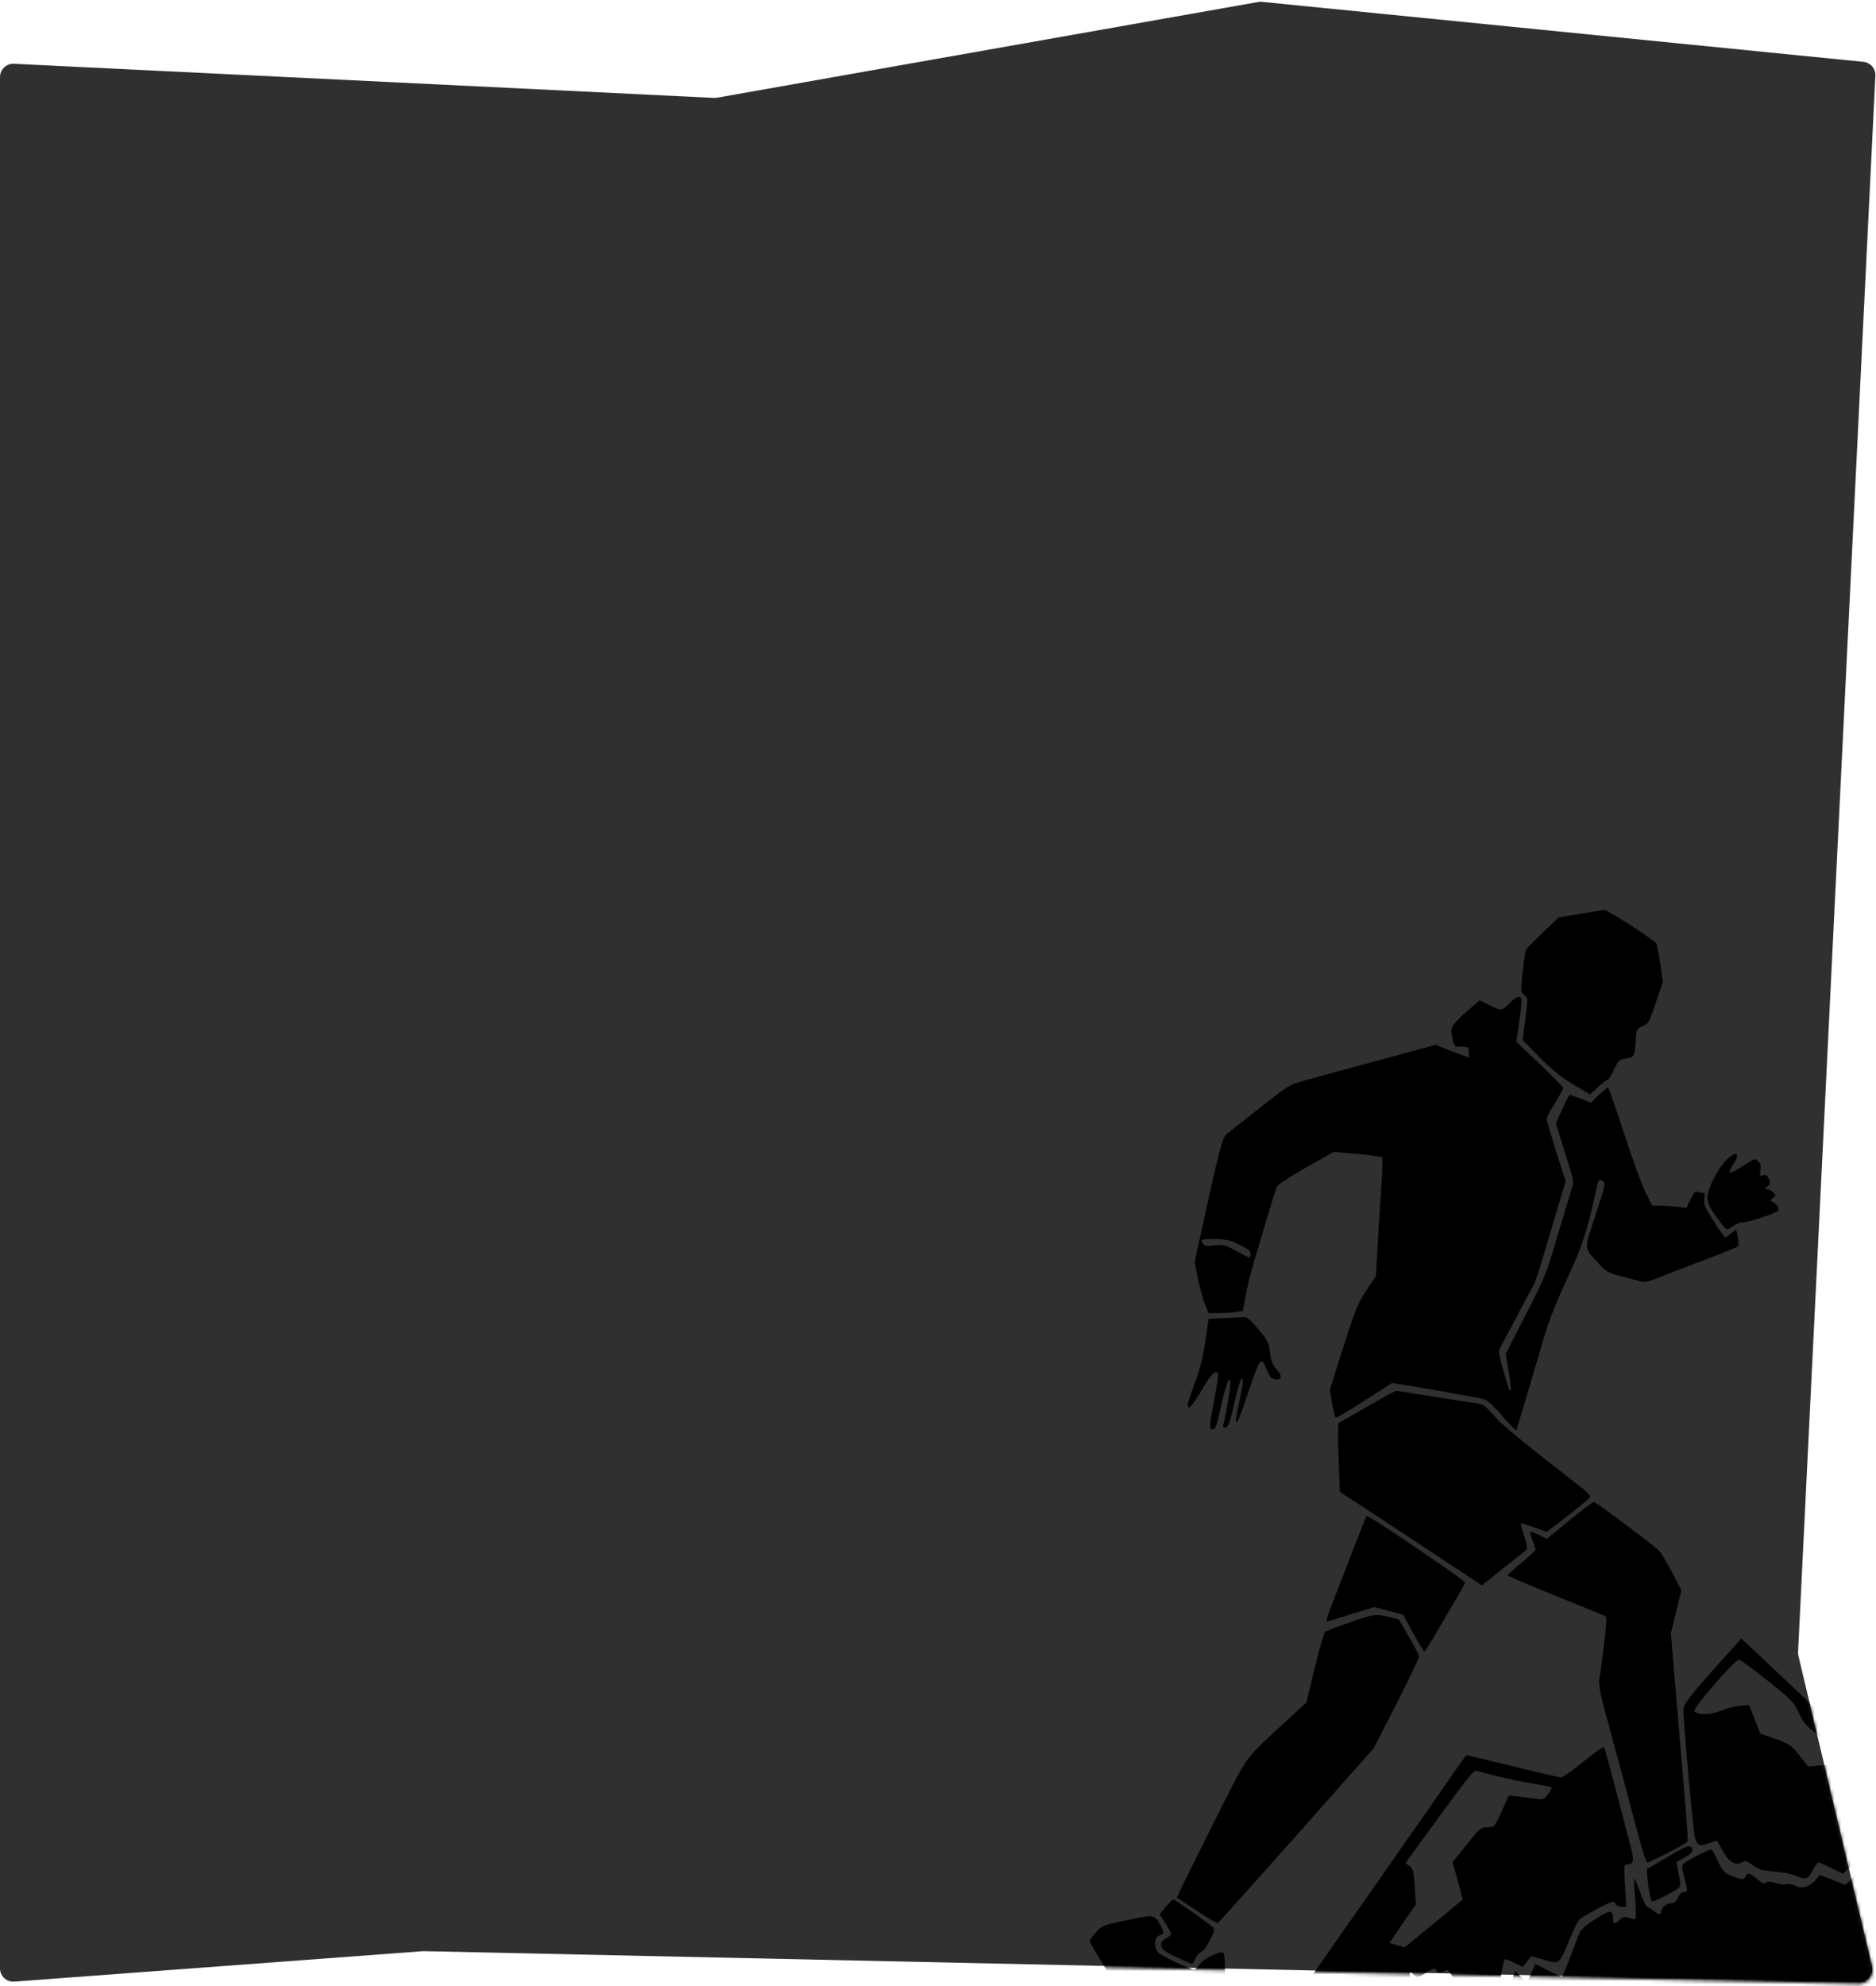
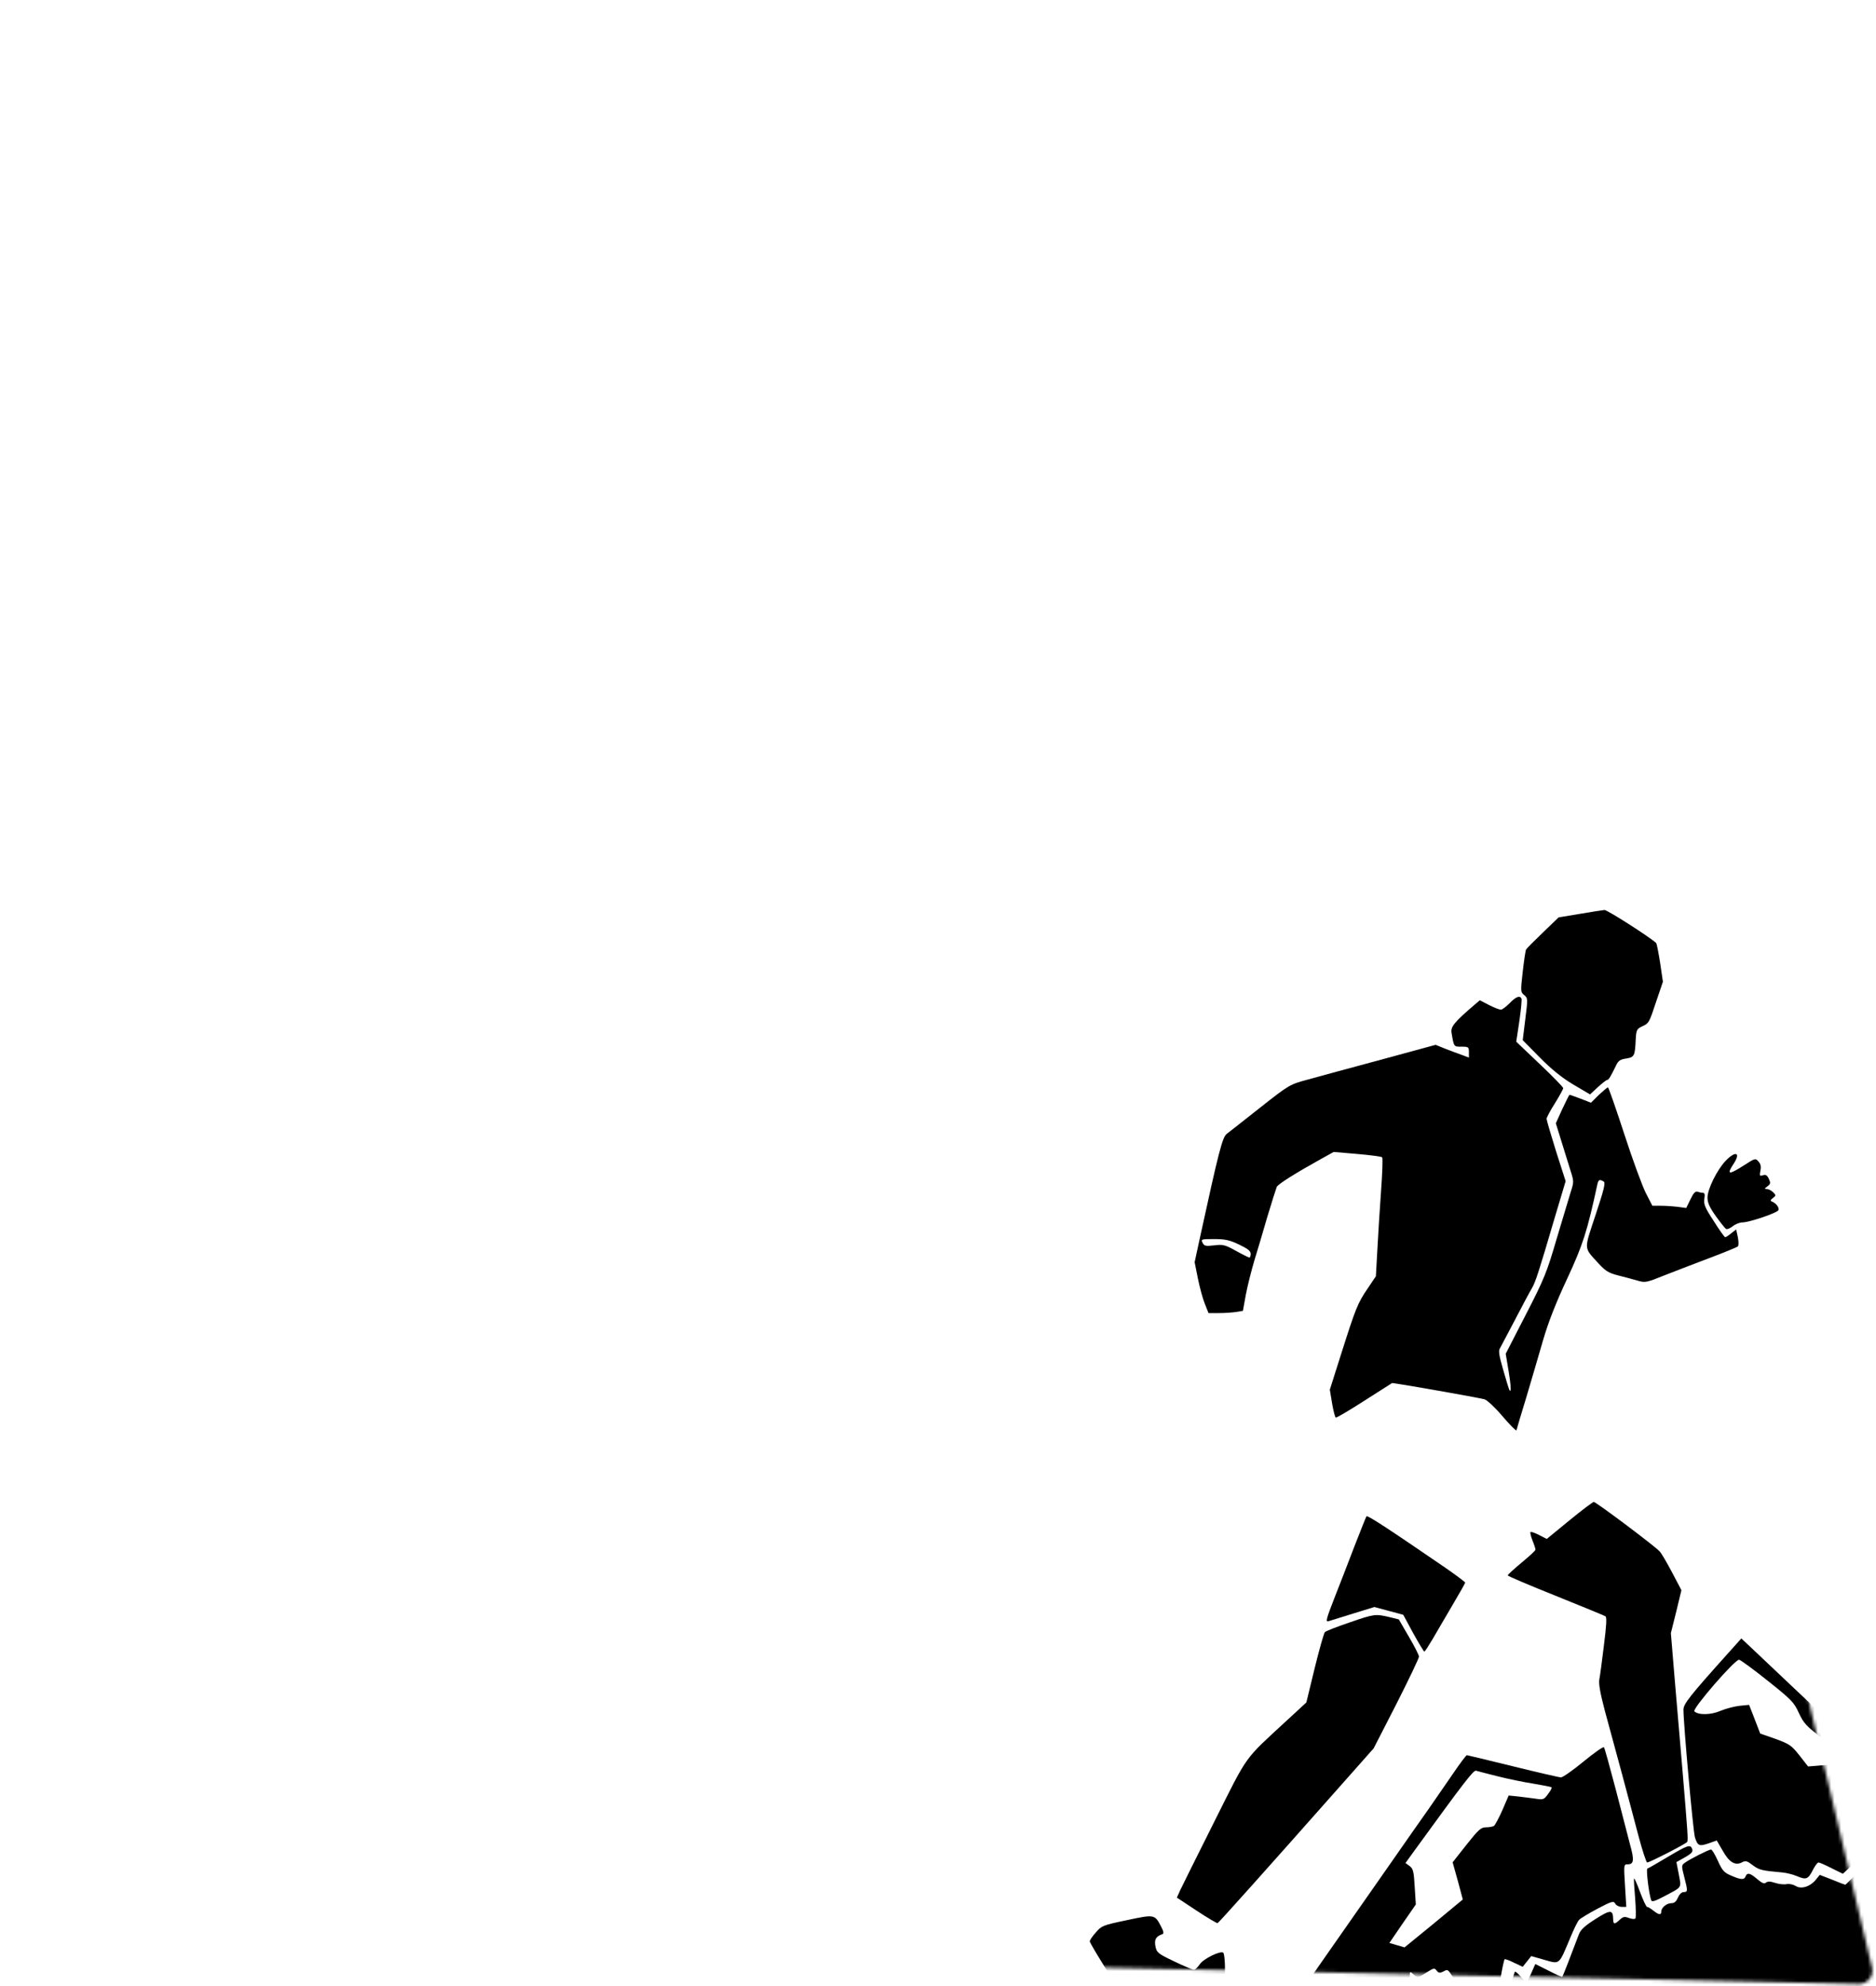
<svg xmlns="http://www.w3.org/2000/svg" width="565" height="598" viewBox="0 0 565 598" fill="none">
-   <path d="M0 23.2C0 20.914 1.912 19.093 4.195 19.204L215.051 29.478C215.349 29.493 215.648 29.474 215.942 29.422L378.956 0.596C379.317 0.532 379.685 0.518 380.05 0.555L561.215 18.623C563.336 18.834 564.918 20.671 564.814 22.799L541.528 497.433C541.509 497.809 541.544 498.186 541.631 498.553L563.805 591.965C564.41 594.512 562.444 596.944 559.826 596.888L127.5 587.5L4.297 596.68C1.977 596.853 0 595.017 0 592.691V23.2Z" fill="#303030" />
  <mask id="mask0_770_4390" style="mask-type:alpha" maskUnits="userSpaceOnUse" x="0" y="1" width="565" height="597">
    <path d="M0 23.7C0 21.414 1.912 19.593 4.195 19.704L215.051 29.978C215.349 29.993 215.648 29.974 215.942 29.922L378.956 1.096C379.317 1.032 379.685 1.018 380.05 1.055L561.215 19.123C563.336 19.334 564.918 21.171 564.814 23.299L541.528 497.933C541.509 498.309 541.544 498.686 541.631 499.053L563.805 592.465C564.41 595.012 562.444 597.444 559.826 597.388L127.5 588L4.297 597.18C1.977 597.353 0 595.517 0 593.191V23.7Z" fill="#303030" />
  </mask>
  <g mask="url(#mask0_770_4390)">
    <path d="M475.814 275.17L469.409 276.229L464.674 280.796C462.056 283.303 459.772 285.586 459.605 285.921C459.438 286.199 458.993 289.207 458.603 292.605C457.934 298.509 457.934 298.732 459.048 299.623C460.162 300.57 460.162 300.681 459.382 306.864L458.603 313.214L463.727 318.394C467.236 321.959 470.411 324.521 473.865 326.582L478.878 329.534L481.217 327.362C482.498 326.192 483.779 325.19 484.002 325.19C484.448 325.19 485.005 324.354 486.676 320.901C487.344 319.397 487.957 319.007 489.739 318.728C492.246 318.338 492.413 317.948 492.636 312.935C492.803 310.15 492.97 309.816 494.474 309.092C496.646 308.089 496.646 308.089 498.874 301.35L500.824 295.612L499.988 289.931C499.487 286.812 498.986 284.082 498.763 283.915C496.423 281.854 484.002 273.945 483.222 274.001C482.665 274.056 479.323 274.558 475.814 275.17Z" fill="black" />
    <path d="M454.649 302.074C453.591 303.133 452.421 304.024 452.031 304.024C451.586 304.024 450.026 303.411 448.466 302.631L445.681 301.183L444.178 302.464C437.995 307.756 436.881 309.148 437.159 310.931C437.883 315.276 437.828 315.164 440.167 315.164C442.284 315.164 442.395 315.276 442.395 316.835V318.45L440.334 317.671C439.164 317.281 436.881 316.39 435.265 315.777L432.369 314.607L415.77 319.119C406.691 321.57 396.776 324.243 393.824 325.079C388.477 326.527 388.31 326.583 379.62 333.434C374.774 337.277 370.207 340.842 369.483 341.399C368.146 342.457 367.144 346.245 361.239 373.371L359.791 380.055L360.794 385.068C361.351 387.798 362.298 391.251 362.91 392.699L363.969 395.373H367.144C368.87 395.373 371.21 395.206 372.324 395.039L374.329 394.705L375.22 389.803C375.721 387.129 376.891 382.562 377.727 379.721C378.618 376.825 380.4 370.865 381.681 366.409C383.018 361.953 384.299 357.942 384.522 357.385C384.968 356.494 390.315 353.152 397.946 348.919L401.678 346.858L408.808 347.471C412.707 347.805 416.104 348.25 416.271 348.473C416.494 348.696 416.327 353.263 415.937 358.611C415.547 363.958 415.046 371.923 414.823 376.323L414.378 384.289L411.871 388.021C408.863 392.421 408.251 394.036 403.85 407.906L400.508 418.433L401.177 422.499C401.567 424.783 402.068 426.733 402.291 426.844C402.513 426.955 406.412 424.672 410.98 421.719L419.279 416.428L422.9 416.985C429.083 417.988 445.681 420.94 447.074 421.33C447.798 421.497 450.249 423.78 452.477 426.398C454.705 429.016 456.599 430.91 456.71 430.687C456.766 430.409 458.047 426.064 459.607 420.995C461.111 415.927 463.394 408.184 464.675 403.728C466.291 398.158 468.574 392.31 471.972 385.068C476.762 374.764 478.044 370.698 481.107 356.494C481.441 355.157 481.775 355.046 483.001 355.77C483.558 356.16 483.112 358.109 480.55 365.796C476.985 376.602 476.874 375.432 481.497 380.501C483.502 382.673 484.449 383.286 487.234 384.01C489.072 384.456 491.69 385.18 493.083 385.57C495.534 386.294 495.756 386.238 501.716 383.843C505.114 382.506 511.241 380.167 515.363 378.607C519.485 377.048 523.105 375.544 523.384 375.321C523.662 374.987 523.662 373.873 523.384 372.48L522.883 370.196L521.379 371.366C520.599 372.034 519.763 372.536 519.596 372.536C519.373 372.536 517.814 370.363 516.143 367.69C513.469 363.624 513.079 362.621 513.302 361.006C513.525 359.669 513.413 359.168 512.856 359.168C512.467 359.168 511.742 359.001 511.241 358.833C510.628 358.611 510.016 359.223 509.124 361.117L507.843 363.735L505.393 363.401C504.056 363.234 501.772 363.067 500.324 363.067H497.65L495.701 359.279C494.642 357.218 491.69 349.197 489.184 341.455C486.677 333.768 484.449 327.418 484.282 327.418C484.059 327.418 482.834 328.477 481.497 329.702L479.158 332.041L476.038 330.816C474.312 330.203 472.863 329.646 472.696 329.646C472.585 329.646 471.638 331.596 470.524 333.935L468.574 338.224L470.301 343.794C471.248 346.913 472.473 350.868 473.03 352.595C474.033 355.77 474.033 355.881 473.03 359.001C472.473 360.783 470.58 367.133 468.797 373.093C465.901 383.008 465.121 385.013 459.551 395.819L453.48 407.627L454.371 412.974C454.872 415.927 455.095 418.489 454.928 418.656C454.649 418.99 454.594 418.934 452.644 412.195C451.53 408.351 451.251 406.736 451.697 406.068C451.976 405.511 454.092 401.612 456.32 397.323C458.548 393.034 460.832 388.745 461.389 387.853C462.447 386.015 463.394 383.175 468.296 366.464L471.527 355.658L468.63 346.635C467.07 341.622 465.789 337.277 465.789 336.887C465.789 336.497 466.903 334.381 468.296 332.209C469.688 329.98 470.802 327.92 470.802 327.641C470.802 327.363 467.627 324.076 463.728 320.4L456.654 313.66L457.601 307.366C458.103 303.913 458.381 300.905 458.214 300.626C457.657 299.679 456.543 300.125 454.649 302.074ZM373.215 374.764C375.777 375.989 376.668 376.658 376.668 377.549C376.668 378.162 376.501 378.663 376.278 378.663C376.111 378.663 374.273 377.772 372.268 376.658C368.982 374.82 368.313 374.652 365.695 374.987C363.133 375.265 362.687 375.209 362.186 374.207C361.629 373.149 361.741 373.093 365.64 373.093C368.982 373.093 370.318 373.371 373.215 374.764Z" fill="black" />
    <path d="M519.708 349.531C517.09 352.316 514.249 358.053 514.249 360.615C514.249 362.119 514.862 363.511 516.756 366.185C518.148 368.135 519.541 369.861 519.819 370.028C520.153 370.251 521.045 369.861 521.824 369.249C522.66 368.58 523.941 368.079 524.721 368.079C526.837 368.079 535.36 365.183 535.638 364.347C535.917 363.623 534.858 362.23 533.633 361.785C533.132 361.618 533.187 361.283 533.967 360.726C534.914 360.002 534.914 359.891 534.023 359C533.521 358.498 532.686 358.053 532.185 358.053C531.349 357.997 531.349 357.941 532.296 357.217C533.243 356.493 533.299 356.215 532.742 354.989C532.24 353.875 531.795 353.597 530.959 353.875C529.957 354.209 529.901 354.042 530.179 352.483C530.458 351.313 530.291 350.478 529.567 349.698C528.675 348.695 528.564 348.751 525.278 350.867C520.655 353.82 519.93 353.764 522.047 350.533C524.387 347.024 522.771 346.356 519.708 349.531Z" fill="black" />
-     <path d="M368.535 396.876L364.024 397.099L363.021 403.895C362.353 408.462 361.294 412.584 359.846 416.427C358.676 419.546 357.729 422.499 357.729 422.944C357.729 424.782 358.955 423.501 361.963 418.488C364.803 413.698 366.085 412.417 366.864 413.642C366.976 413.865 366.53 417.207 365.806 420.995C364.135 429.573 364.079 430.631 365.36 430.352C366.085 430.241 366.642 428.57 367.756 423.334C369.204 416.761 370.541 413.475 370.541 416.539C370.541 417.987 369.26 425.674 368.591 428.403C368.201 429.74 368.313 429.962 369.148 429.795C369.928 429.684 370.429 428.291 371.488 423.557C373.047 416.761 373.938 414.088 374.273 415.48C374.384 415.982 373.994 418.711 373.326 421.552C371.209 431.299 372.212 430.519 375.832 419.602C379.564 408.518 379.843 408.128 381.458 412.361C382.126 414.143 382.795 414.979 383.742 415.257C385.97 415.814 386.36 414.311 384.522 412.361C383.296 411.08 382.85 409.91 382.516 407.348C382.182 404.507 381.792 403.56 379.564 400.942C376.334 397.043 375.609 396.486 374.217 396.598C373.548 396.653 371.042 396.821 368.535 396.876Z" fill="black" />
-     <path d="M411.816 423.502C407.36 426.12 403.517 428.292 403.238 428.403C402.904 428.515 402.904 432.692 403.127 438.875L403.517 449.18L412.819 455.251C417.888 458.593 427.524 464.943 434.152 469.343L446.295 477.364L452.478 472.407C455.875 469.733 458.995 467.227 459.44 466.893C460.053 466.391 459.997 465.667 459.106 462.715C458.493 460.765 457.992 458.983 457.992 458.76C457.992 458.537 459.775 459.039 461.891 459.819L465.79 461.267L472.307 456.309C475.872 453.524 478.88 451.018 478.991 450.739C479.103 450.405 477.71 449.013 475.983 447.676C457.435 433.249 452.311 429.016 449.804 426.12C447.019 422.945 446.741 422.778 443.677 422.388C441.895 422.165 436.102 421.274 430.754 420.382C425.407 419.491 420.728 418.767 420.45 418.823C420.116 418.823 416.217 420.939 411.816 423.502Z" fill="black" />
    <path d="M472.642 457.813L465.847 463.383L463.563 462.214C462.282 461.545 461.112 461.155 460.945 461.322C460.778 461.489 461.056 462.603 461.558 463.885C462.059 465.11 462.449 466.335 462.449 466.614C462.449 466.892 460.555 468.619 458.271 470.513C455.988 472.407 454.094 474.133 454.094 474.356C454.094 474.579 460.555 477.308 468.465 480.483C476.374 483.658 483.114 486.443 483.504 486.666C483.949 486.945 483.838 489.284 483.058 495.411C482.501 500.034 481.888 504.657 481.666 505.716C481.443 507.053 481.944 509.838 483.337 515.129C484.451 519.251 486.734 527.662 488.405 533.789C490.021 539.916 492.36 548.494 493.474 552.839C494.644 557.239 495.814 560.804 496.092 560.804C496.816 560.804 507.789 555.178 508.123 554.621C508.458 554.12 508.29 551.836 506.731 533.232C506.23 527.383 505.227 515.686 504.503 507.164L503.222 491.735L504.837 485.274L506.397 478.812L503.556 473.409C501.996 470.457 500.325 467.617 499.824 467.115C498.209 465.388 480.607 452.187 479.995 452.243C479.716 452.243 476.374 454.75 472.642 457.813Z" fill="black" />
-     <path d="M411.538 456.588C411.371 456.811 409.755 460.933 407.917 465.612C406.135 470.347 403.461 477.142 402.068 480.707C399.339 487.725 399.116 488.505 400.23 488.115C400.565 488.004 403.851 487.001 407.416 485.887L413.933 483.882L418.277 485.052L422.622 486.221L425.63 491.791C427.301 494.799 428.805 497.306 428.972 497.306C429.139 497.306 430.253 495.579 431.478 493.518C432.648 491.457 435.377 486.89 437.438 483.325C439.555 479.76 441.282 476.696 441.282 476.529C441.282 476.362 438.608 474.357 435.322 472.073C417.832 460.098 411.816 456.143 411.538 456.588Z" fill="black" />
+     <path d="M411.538 456.588C411.371 456.811 409.755 460.933 407.917 465.612C406.135 470.347 403.461 477.142 402.068 480.707C399.339 487.725 399.116 488.505 400.23 488.115C400.565 488.004 403.851 487.001 407.416 485.887L413.933 483.882L418.277 485.052L422.622 486.221L425.63 491.791C427.301 494.799 428.805 497.306 428.972 497.306C429.139 497.306 430.253 495.579 431.478 493.518C432.648 491.457 435.377 486.89 437.438 483.325C439.555 479.76 441.282 476.696 441.282 476.529C441.282 476.362 438.608 474.357 435.322 472.073C417.832 460.098 411.816 456.143 411.538 456.588" fill="black" />
    <path d="M406.356 488.56C402.624 489.841 399.282 491.123 399.004 491.457C398.725 491.735 397.333 496.637 395.94 502.318L393.434 512.623L387.697 517.915C374.384 530.224 376.111 527.774 365.695 548.55C360.57 558.799 355.892 568.157 355.39 569.271L354.443 571.387L360.348 575.286C363.634 577.459 366.475 579.13 366.698 579.074C367.087 578.907 381.402 562.921 402.847 538.691L413.709 526.437L420.56 513.069C424.292 505.716 427.356 499.311 427.356 498.809C427.356 498.364 425.963 495.634 424.292 492.794L421.284 487.613L418.332 486.889C414.21 485.942 413.932 485.942 406.356 488.56Z" fill="black" />
    <path d="M520.545 497.695C508.792 510.785 507.01 513.069 507.01 514.795C507.01 519.14 509.906 551.279 510.463 553.229C511.299 555.847 511.744 556.014 514.696 555.011L517.036 554.176L518.818 557.239C520.768 560.749 522.606 561.863 524.667 560.749C525.725 560.192 526.171 560.303 527.898 561.64C529.847 563.088 530.627 563.255 536.81 563.812C538.035 563.923 540.04 564.425 541.21 564.926C543.995 566.096 544.552 565.873 546 563.032C546.613 561.807 547.393 560.804 547.671 560.804C548.005 560.804 549.788 561.584 551.626 562.531L555.024 564.202L556.528 562.809L558.032 561.361L561.151 563.032L564.326 564.703L573.962 558.409L583.598 552.059L590.895 551.112C600.698 549.887 602.314 549.943 605.6 551.614C608.886 553.285 608.719 553.285 609.109 551.892C609.332 550.945 606.881 548.884 594.126 539.304L578.864 527.829L574.519 531.06C572.18 532.787 569.952 534.458 569.562 534.736C569.116 535.126 565.83 532.397 558.978 525.936C553.52 520.755 544.663 512.456 539.316 507.387C533.969 502.319 528.399 497.083 527.006 495.746L524.444 493.351L520.545 497.695ZM532.409 506.106C539.539 511.788 540.319 512.567 541.767 515.798C543.271 518.973 543.995 519.753 549.008 523.54C554.411 527.551 555.915 529.5 554.522 530.726C554.3 530.949 551.904 531.339 549.287 531.506L544.552 531.896L541.934 528.554C539.539 525.546 538.982 525.156 534.749 523.596L530.126 521.981L528.455 517.636L526.783 513.347L523.943 513.626C522.383 513.793 519.821 514.461 518.206 515.13C515.309 516.411 511.466 516.467 510.296 515.297C509.572 514.573 522.606 499.534 523.776 499.756C524.277 499.868 528.176 502.708 532.409 506.106ZM583.654 534.458C586.216 535.906 588.333 537.243 588.333 537.466C588.333 537.633 587.999 538.134 587.609 538.468C586.996 538.914 586.049 538.802 583.598 537.967C581.871 537.354 580.145 537.02 579.755 537.243C576.301 539.137 569.673 544.038 567.445 546.322C565.941 547.826 564.437 549.107 564.047 549.107C563.713 549.107 562.989 548.606 562.488 548.049C561.596 547.046 561.596 546.768 562.432 543.927L563.323 540.919L566.665 540.529C569.952 540.139 570.174 539.972 574.296 536.017C576.636 533.734 578.641 531.84 578.752 531.84C578.864 531.84 581.036 533.01 583.654 534.458Z" fill="black" />
    <path d="M476.873 530.447C473.698 533.065 470.634 535.182 470.133 535.182C469.632 535.182 463.115 533.678 455.651 531.84C448.187 530.002 441.949 528.498 441.781 528.498C441.559 528.498 439.72 530.949 437.715 533.901C435.654 536.909 432.312 541.755 430.251 544.707C428.19 547.603 422.62 555.568 417.886 562.364C413.151 569.159 404.685 581.246 399.115 589.212C393.545 597.177 387.418 605.978 385.524 608.763L382.07 613.831L383.24 616.171C384.354 618.566 384.41 618.566 387.919 618.956C389.868 619.179 391.929 619.457 392.542 619.624C393.322 619.791 394.603 619.067 396.775 617.118C399.56 614.667 400.117 614.333 401.788 614.611C403.014 614.834 404.072 614.611 404.796 614.11C405.799 613.33 406.077 613.386 407.414 614.166C408.862 615.001 409.085 615.001 412.316 613.441C414.432 612.439 416.438 611.882 417.663 611.938C419.947 612.105 419.947 612.16 421.785 603.248C422.676 599.238 423.4 597.01 423.846 597.01C424.291 597.01 424.57 596.286 424.57 595.227C424.57 593.612 424.626 593.556 425.573 594.392C426.909 595.617 426.965 595.617 429.694 593.891C431.811 592.554 432.034 592.498 432.702 593.389C433.259 594.113 433.649 594.169 434.54 593.723C436.044 592.888 435.933 592.832 437.604 595.339C439.052 597.567 439.108 597.567 442.561 597.567C444.455 597.567 447.296 597.4 448.855 597.233L451.696 596.898L452.309 593.501C452.643 591.663 453.033 590.103 453.144 589.936C453.311 589.824 454.593 590.27 455.985 590.994L458.603 592.22L459.884 590.604L461.165 588.989L464.507 589.936C470.022 591.495 469.298 592.052 473.085 583.085C474.032 580.801 475.146 578.517 475.592 578.072C475.982 577.626 478.488 576.122 481.106 574.73C485.451 572.446 485.952 572.334 486.453 573.17C486.732 573.727 487.623 574.172 488.403 574.172H489.795L489.405 567.767C489.016 561.417 489.016 561.361 490.241 561.361C492.079 561.361 492.246 560.08 490.909 555.346C490.297 553.006 488.347 545.542 486.62 538.803C484.838 532.063 483.278 526.326 483.056 526.103C482.833 525.88 480.048 527.83 476.873 530.447ZM451.028 534.848C454.091 535.628 458.937 536.63 461.834 537.076C464.73 537.577 467.181 538.023 467.292 538.19C467.459 538.301 466.958 539.248 466.234 540.195C465.009 541.866 464.786 541.978 462.446 541.588C461.054 541.421 458.714 541.086 457.155 540.919L454.37 540.641L452.476 545.041C451.418 547.436 450.248 549.553 449.969 549.776C449.635 549.998 448.577 550.221 447.574 550.221C446.015 550.221 445.346 550.834 441.67 555.457L437.492 560.749L439.052 566.319L440.556 571.944L431.811 579.186L423.01 586.371L420.727 585.703L418.443 585.034L422.398 579.241L426.408 573.448L426.074 568.157C425.795 563.478 425.628 562.698 424.514 561.863L423.289 560.971L425.74 557.574C441.392 536.018 443.787 532.954 444.566 533.177C445.068 533.344 447.964 534.068 451.028 534.848Z" fill="black" />
    <path d="M592.508 554.231C583.596 554.788 584.599 554.398 572.735 561.75L564.491 566.931L561.595 565.705L558.754 564.535L557.361 565.984C556.581 566.819 555.857 567.488 555.746 567.488C555.579 567.488 553.796 566.819 551.791 565.984L548.059 564.535L546.89 565.984C545.163 568.1 542.434 568.936 540.818 567.877C540.094 567.432 538.869 567.153 538.089 567.32C537.253 567.488 535.694 567.32 534.58 566.931C533.187 566.485 532.407 566.429 531.85 566.875C531.349 567.32 530.681 567.042 529.232 565.817C527.116 563.978 526.225 563.756 525.723 564.981C525.333 566.095 524.331 566.039 521.379 564.758C519.262 563.867 518.705 563.254 517.368 560.302C516.533 558.464 515.642 556.904 515.307 556.904C514.639 556.904 508.79 559.857 507.398 560.915C506.395 561.639 506.395 561.862 507.231 565.092C508.345 569.381 508.345 569.716 507.064 569.716C506.451 569.716 505.782 570.384 505.337 571.387C504.836 572.556 504.279 573.058 503.387 573.058C501.939 573.058 500.324 574.394 500.324 575.62C500.324 576.678 499.6 576.622 497.929 575.286C497.149 574.673 496.313 574.172 496.035 574.172C495.812 574.172 494.865 572.166 493.918 569.66C493.027 567.209 492.192 565.371 492.136 565.649C492.024 565.872 492.192 568.602 492.47 571.665C492.693 574.729 492.749 577.458 492.526 577.681C492.303 577.904 491.467 577.848 490.576 577.514C489.239 577.012 488.849 577.124 487.791 578.071C486.287 579.519 485.842 579.463 485.842 577.904C485.786 574.951 485.062 574.951 480.494 577.848C477.264 579.909 476.038 581.023 475.481 582.527C473.142 588.765 470.691 595.059 470.524 595.227C470.413 595.338 468.574 594.502 466.402 593.388L462.392 591.383L461.111 594.28L459.774 597.12L458.214 595.394C457.379 594.447 456.543 593.667 456.32 593.667C456.153 593.667 455.652 595.338 455.206 597.343L454.482 601.075L446.071 600.741C437.382 600.407 437.605 600.462 435.934 597.733C435.321 596.842 435.098 596.842 433.984 597.51C432.87 598.179 432.648 598.123 432.091 597.343C431.199 596.173 430.865 596.229 430.531 597.622C430.252 598.736 430.197 598.736 428.414 597.789C425.518 596.341 425.629 596.062 423.067 613.274L422.733 615.39H419.614C417.051 615.39 416.049 615.724 413.988 617.117C411.76 618.621 411.203 618.788 408.752 618.454C406.858 618.175 405.911 618.231 405.633 618.732C405.298 619.289 404.63 619.233 402.625 618.565L400.063 617.674L398.837 619.345C397.723 620.737 396.832 621.072 392.766 621.851L387.976 622.743L385.135 621.294C381.96 619.679 381.124 619.512 381.124 620.515C381.124 620.905 380.902 621.573 380.623 622.019C380.177 622.687 379.899 622.687 378.618 621.851C377.225 620.905 377.058 620.905 376.056 621.851C375.499 622.353 374.997 622.576 374.942 622.297C374.83 621.072 375.109 616.671 375.332 615.78C375.499 615.279 375.443 614.833 375.164 614.833C374.886 614.833 373.995 616.95 373.104 619.568C372.212 622.186 371.377 624.302 371.265 624.302C371.154 624.302 370.541 624.024 369.984 623.745C369.037 623.244 368.926 623.411 369.037 625.528L369.149 627.867L365.25 628.925L361.351 629.984L357.173 627.867C354.889 626.753 352.16 625.193 351.157 624.469C350.211 623.745 349.152 623.244 348.874 623.467C348.54 623.634 348.094 623.3 347.76 622.798C347.481 622.241 347.147 621.907 347.036 622.074C346.924 622.241 346.367 623.021 345.866 623.912L344.863 625.416L342.969 623.968C341.243 622.631 340.853 622.576 339.405 623.188C337.845 623.801 337.622 623.745 336.174 622.074C335.06 620.793 333.946 620.236 332.219 620.013C330.158 619.735 329.713 619.456 329.044 617.785C328.432 616.393 327.986 615.947 327.373 616.17C326.928 616.337 326.148 616.671 325.702 616.838C325.145 617.061 324.477 616.281 323.363 614.053C321.859 610.934 320.968 610.767 320.968 613.608C320.968 615.056 320.076 614.945 316.902 613.329C316.01 612.884 315.175 612.661 315.008 612.828C314.841 612.995 317.403 619.902 320.689 628.146C326.148 641.904 326.761 643.185 328.153 643.463C328.933 643.63 333.11 644.299 337.399 644.912C341.688 645.524 349.542 646.638 354.834 647.418L364.47 648.811L370.43 647.752C373.716 647.14 381.18 645.747 386.973 644.689C409.587 640.455 413.375 639.787 420.56 638.506C424.571 637.726 431.311 636.501 435.433 635.777C439.554 634.997 446.294 633.771 450.36 632.992C454.371 632.267 462.503 630.764 468.296 629.65C485.452 626.475 494.085 624.859 500.324 623.745C505.727 622.743 512.299 621.517 531.795 617.897C535.805 617.173 542.434 615.947 546.555 615.223C550.677 614.443 558.865 612.939 564.658 611.825C588.832 607.314 592.286 606.701 610.333 603.415C614.956 602.635 618.911 601.743 619.133 601.521C619.412 601.242 619.189 595.449 618.743 588.598C618.242 581.747 617.685 572.055 617.462 567.042L617.128 557.963L615.568 557.183C614.733 556.737 613.563 555.735 612.895 554.899C611.781 553.507 611.781 553.451 610.054 554.454C608.55 555.345 608.16 555.401 606.545 554.732C604.15 553.674 601.699 553.618 592.508 554.231Z" fill="black" />
    <path d="M502.274 559.133C499.21 560.971 496.481 562.531 496.147 562.642C495.701 562.809 496.593 570.273 497.317 572.223C497.539 572.724 498.542 572.39 500.77 571.22C506.786 568.045 506.396 568.658 505.616 564.425L504.892 560.693L506.563 559.746C509.515 558.13 509.961 557.629 509.626 556.682C509.069 555.29 508.29 555.568 502.274 559.133Z" fill="black" />
-     <path d="M351.101 574.172L349.263 576.456L350.989 579.129C351.936 580.578 352.716 582.026 352.716 582.304C352.716 582.583 351.992 583.196 351.101 583.697C349.875 584.421 349.541 584.922 349.764 585.981C349.987 587.317 351.546 588.209 358.899 591.328C359.066 591.384 359.567 590.715 359.957 589.824C360.347 588.877 361.127 587.986 361.684 587.819C362.297 587.596 363.522 585.981 364.413 584.198C365.917 581.19 365.973 580.912 365.082 580.132C363.188 578.517 353.83 571.944 353.385 571.944C353.106 571.944 352.103 572.947 351.101 574.172Z" fill="black" />
    <path d="M339.348 578.181C332.163 579.685 331.773 579.852 330.046 581.857C329.044 582.971 328.208 584.197 328.208 584.531C328.208 585.311 338.123 601.074 338.958 601.575C339.348 601.798 340.685 602.132 342.022 602.355L344.361 602.689V606.421C344.361 609.93 344.528 610.376 348.149 616.782L351.992 623.466L356.671 625.805L361.35 628.089L364.636 627.365C366.419 626.919 367.978 626.529 368.09 626.362C368.702 625.749 366.252 620.792 363.856 617.84L361.127 614.442L361.796 605.864L362.464 597.342L365.36 596.451C366.976 595.95 368.424 595.393 368.647 595.17C369.148 594.668 368.925 588.541 368.424 587.984C367.644 587.26 362.464 589.767 361.35 591.438C360.737 592.329 359.957 593.109 359.567 593.109C359.233 593.109 356.56 591.995 353.663 590.602C348.65 588.207 348.372 587.929 347.982 586.035C347.592 583.974 348.149 583.027 350.154 582.359C350.544 582.192 350.433 581.467 349.708 580.131C347.759 576.399 347.759 576.399 339.348 578.181Z" fill="black" />
  </g>
</svg>